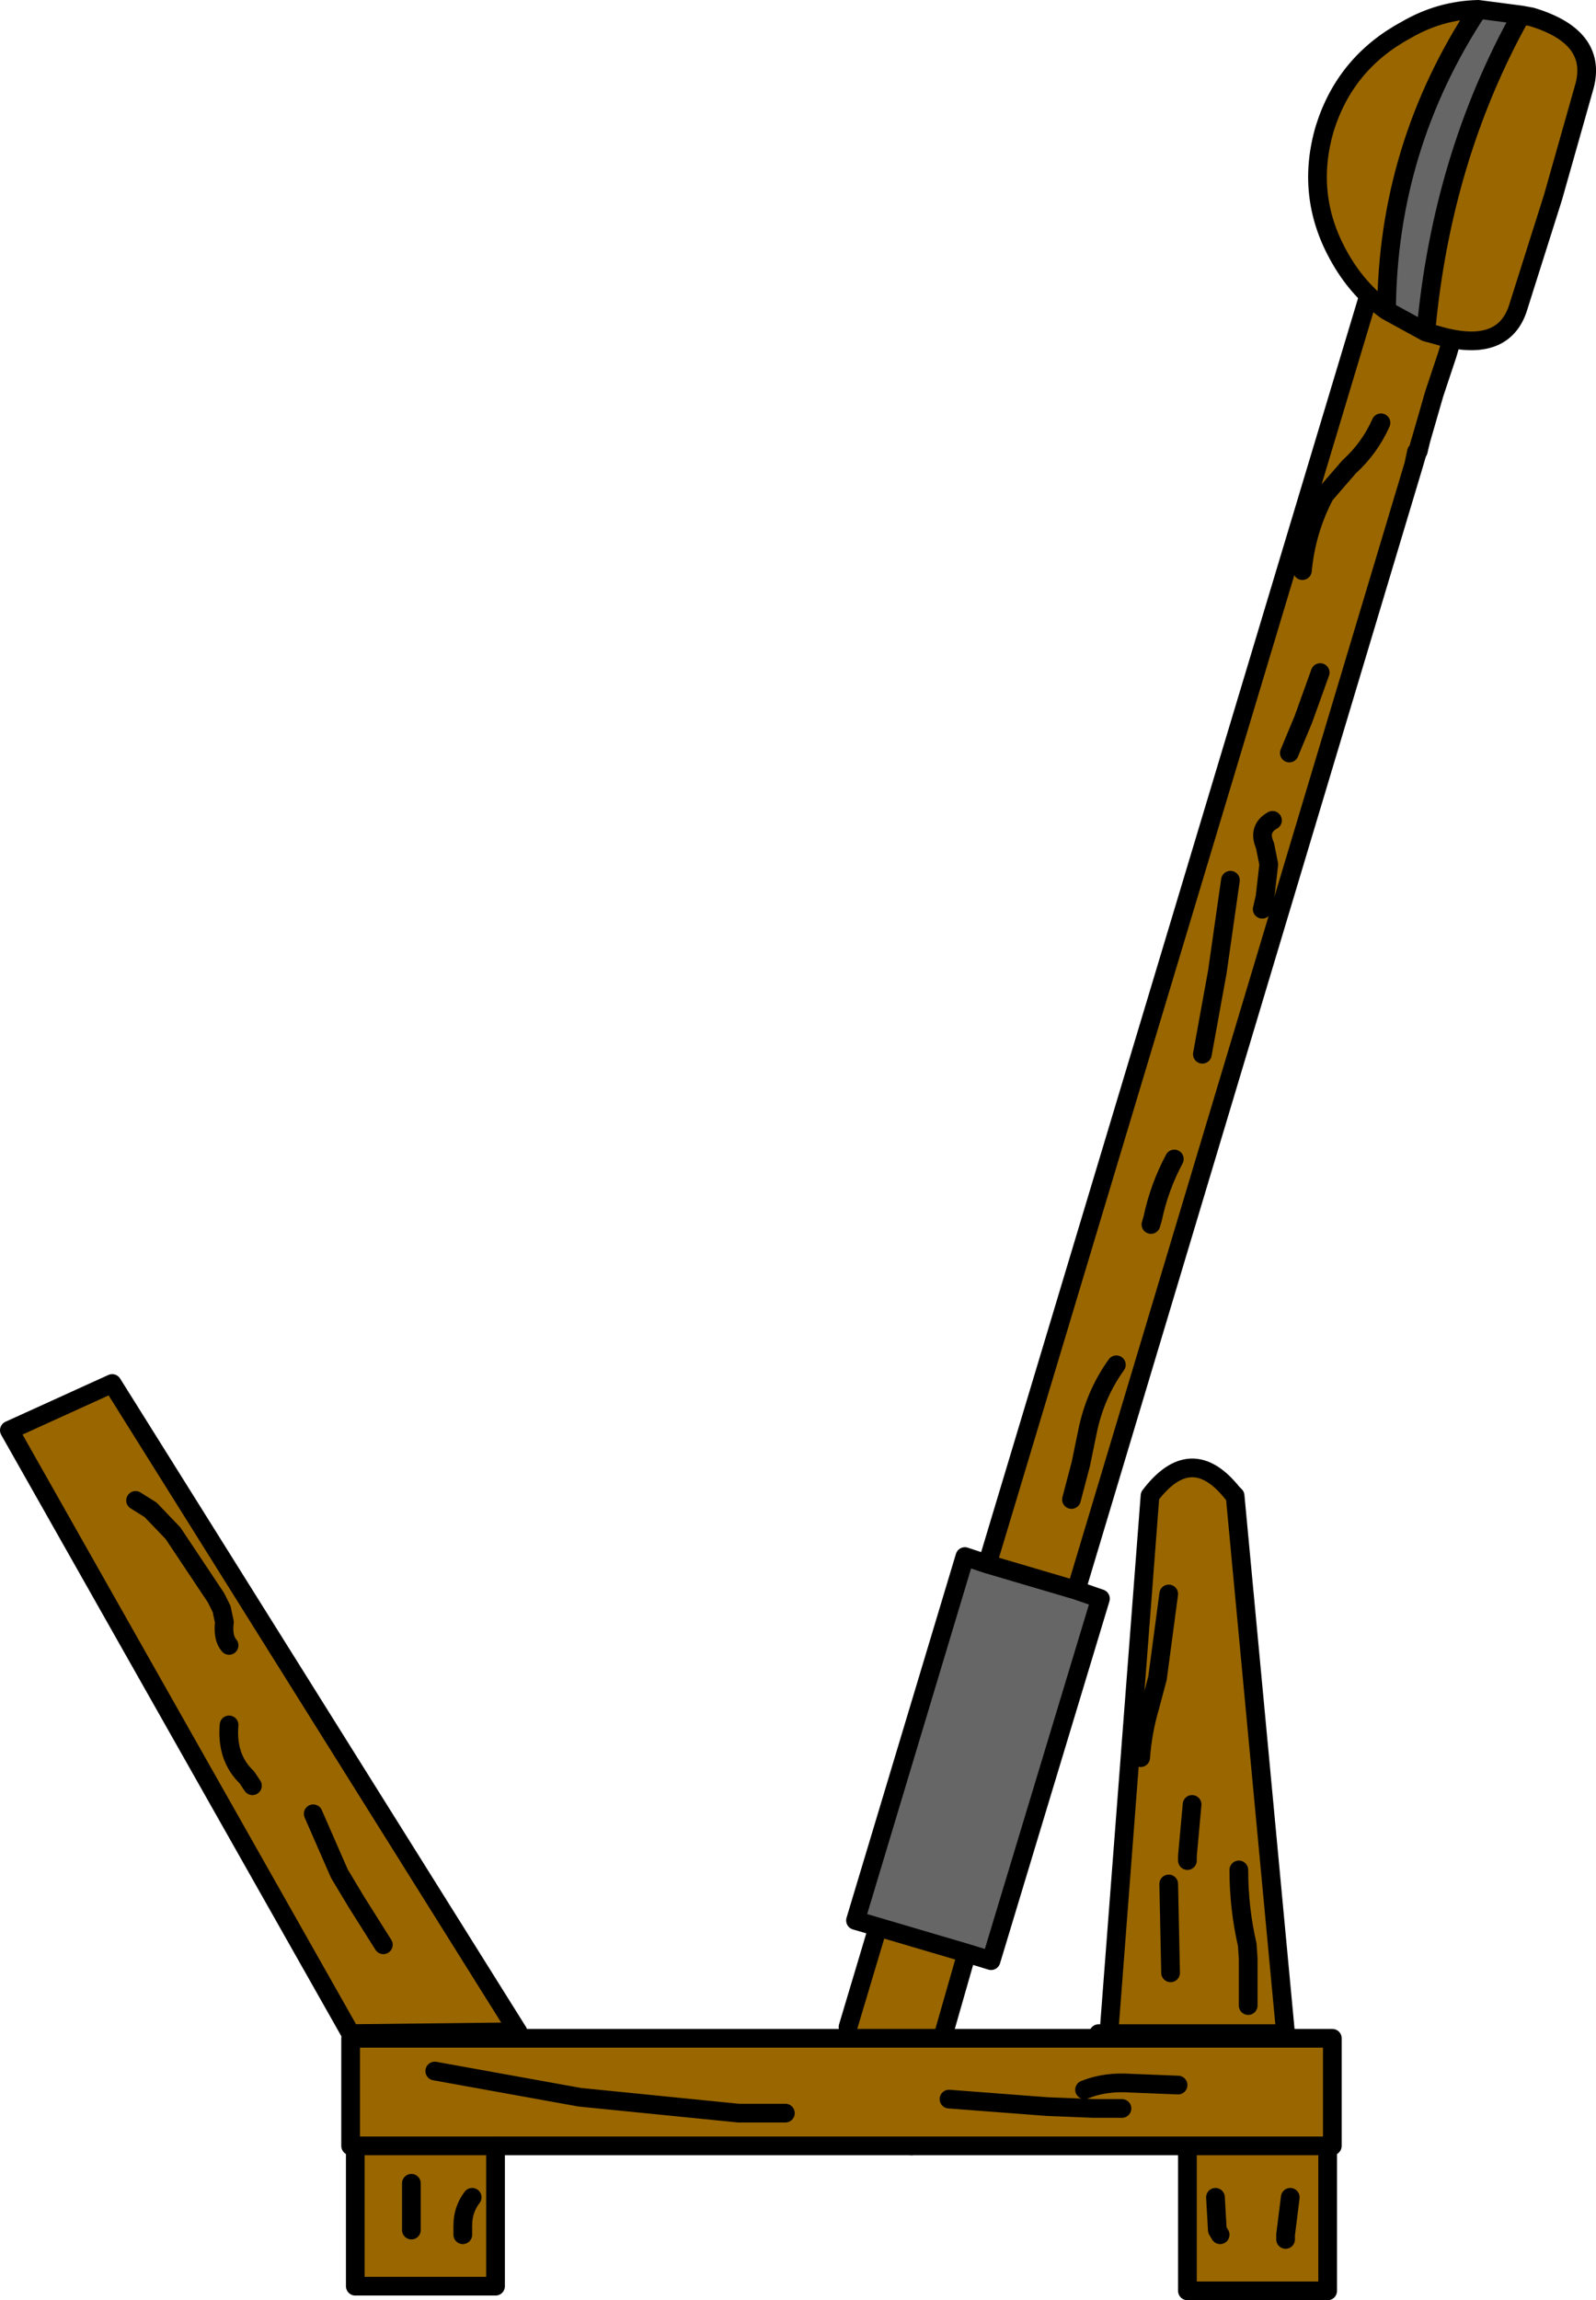
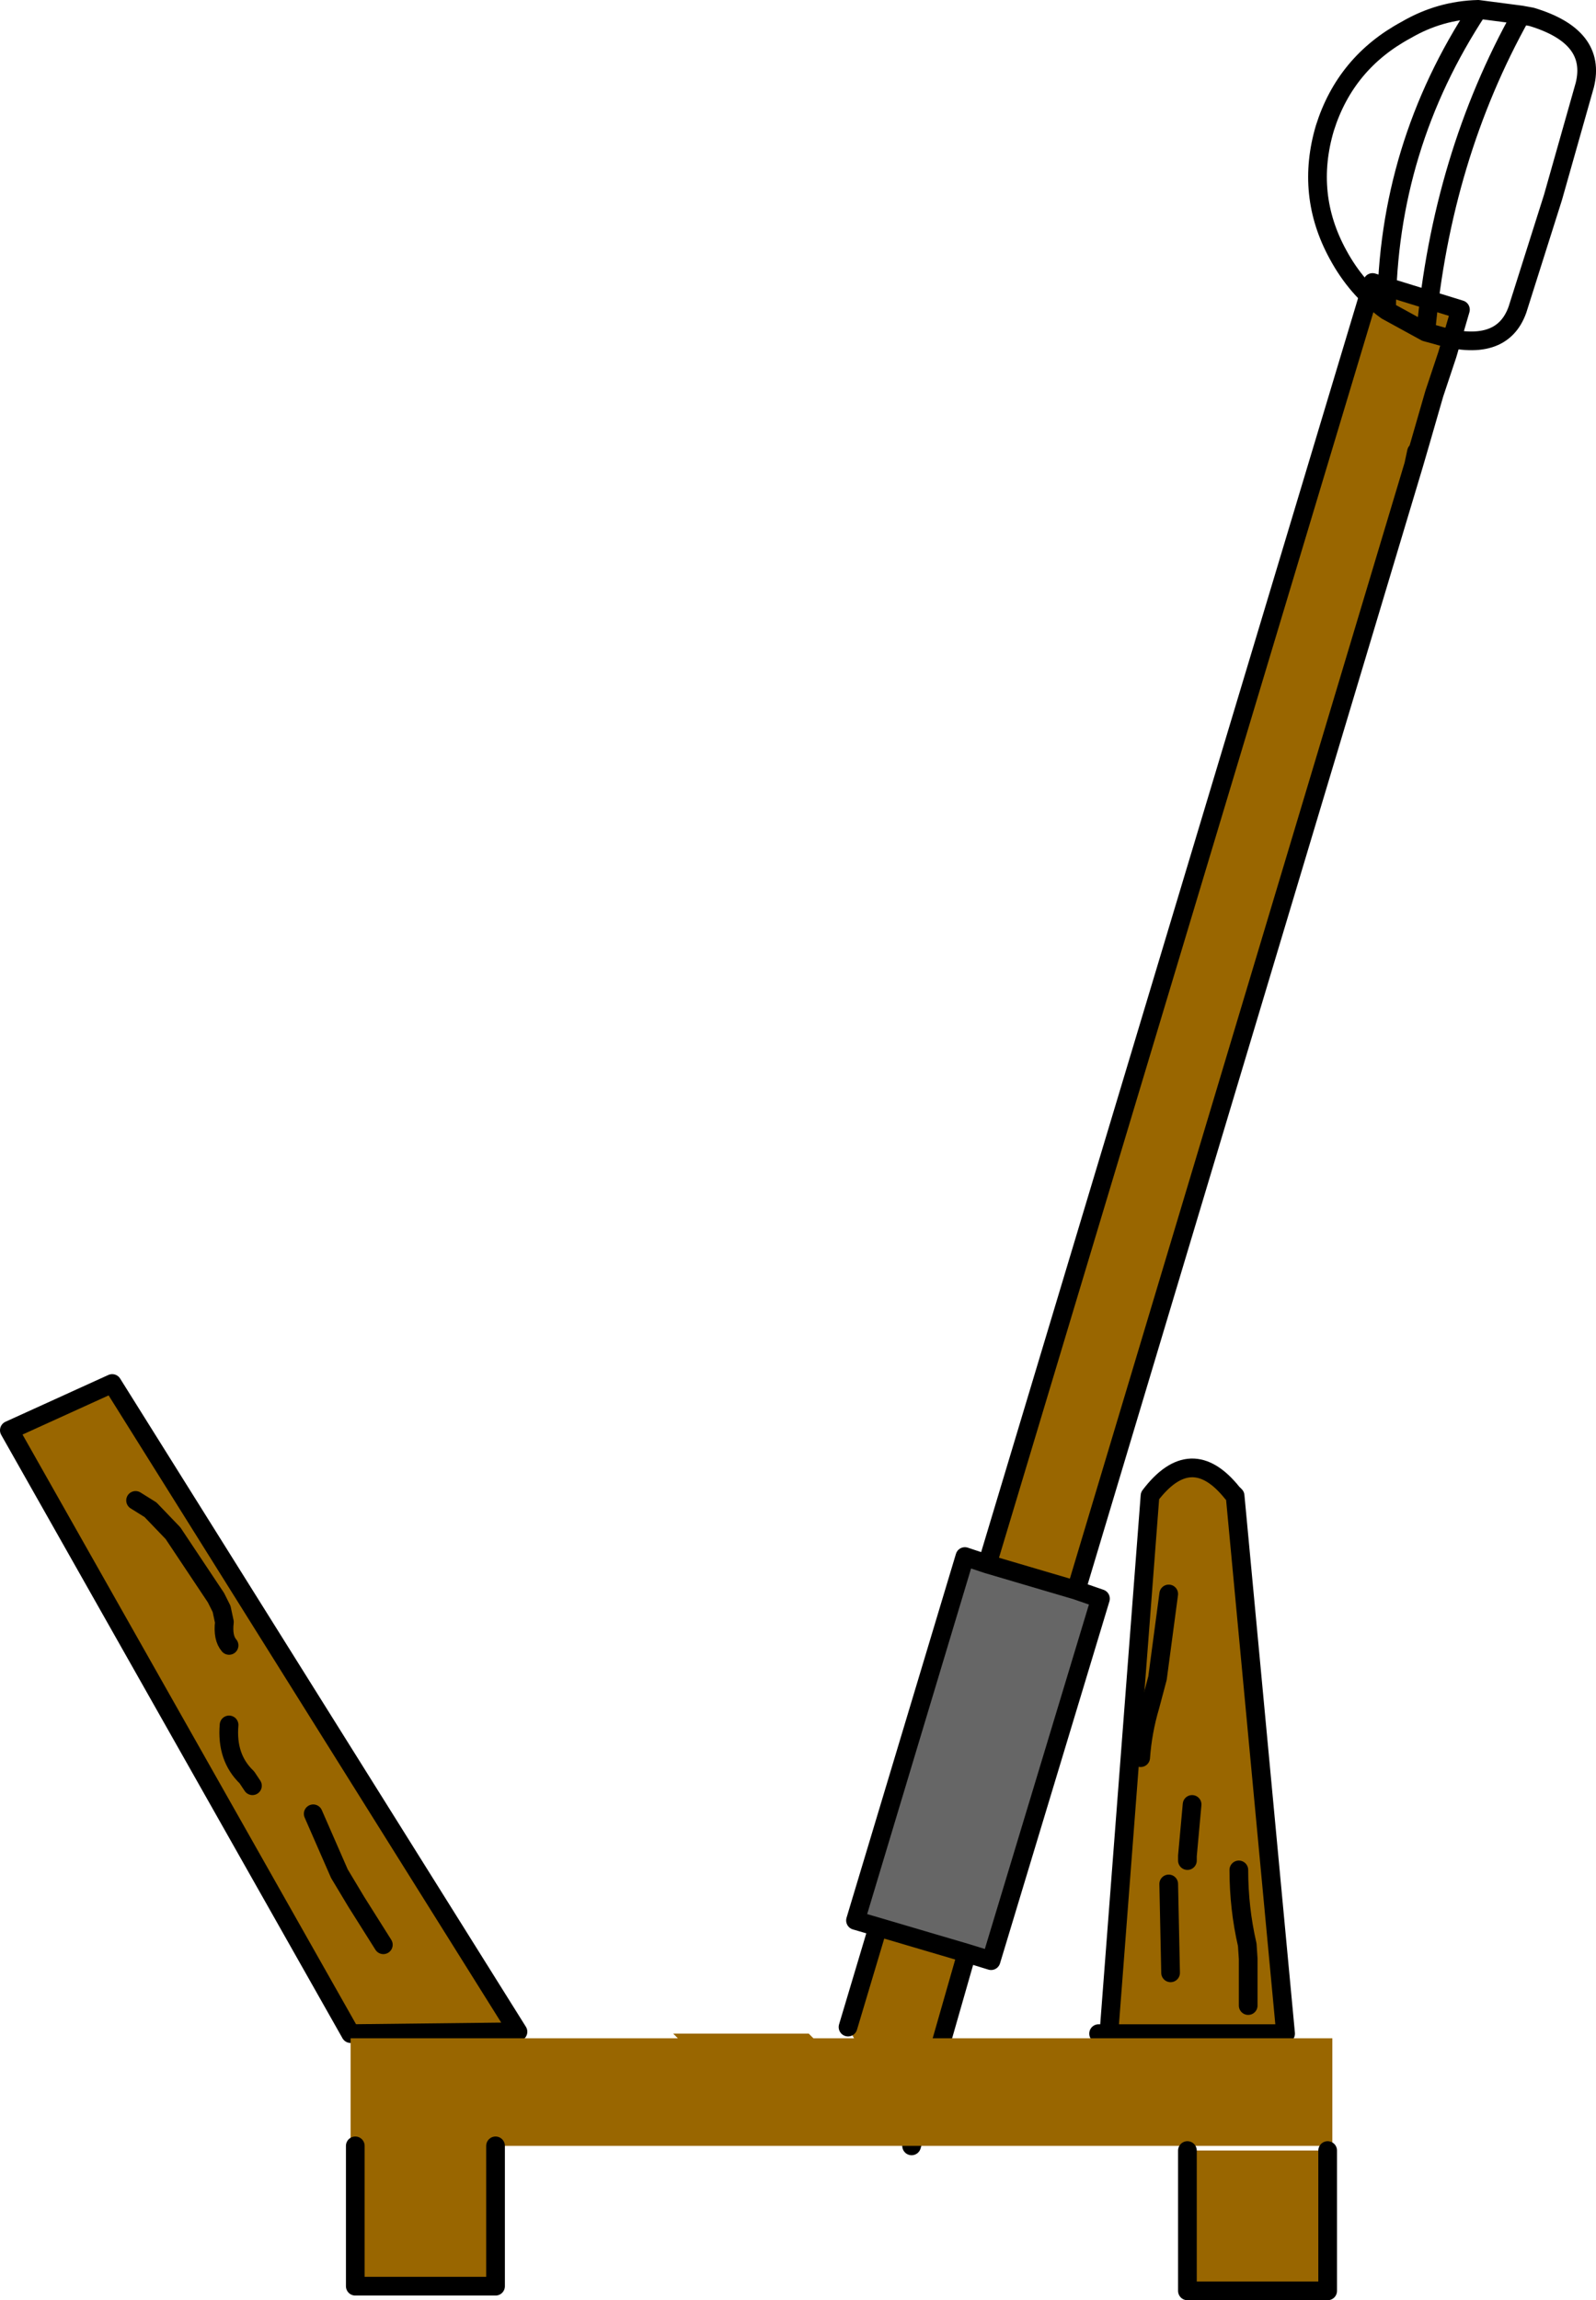
<svg xmlns="http://www.w3.org/2000/svg" height="122.95px" width="85.35px">
  <g transform="matrix(1.0, 0.0, 0.0, 1.0, 8.05, 98.65)">
    <path d="M69.35 -79.7 L68.65 -77.6 69.35 -79.7 68.65 -77.6 67.7 -74.5 67.8 -74.55 67.9 -75.0 67.55 -73.8 49.5 -13.65 44.75 -15.05 65.35 -83.55 70.05 -82.1 69.35 -79.7 M67.7 -74.5 L67.55 -73.8 67.7 -74.5 M61.6 -68.15 Q61.8 -70.3 62.8 -72.2 L64.1 -73.7 Q65.2 -74.7 65.8 -76.05 65.2 -74.7 64.1 -73.7 L62.8 -72.2 Q61.8 -70.3 61.6 -68.15 M49.25 -18.5 L49.75 -20.4 50.1 -22.1 Q50.5 -24.1 51.65 -25.7 50.5 -24.1 50.1 -22.1 L49.75 -20.4 49.25 -18.5 M53.5 -33.2 L53.6 -33.55 Q53.95 -35.2 54.75 -36.7 53.95 -35.2 53.6 -33.55 L53.5 -33.2 M59.45 -50.05 L59.6 -50.7 59.8 -52.45 59.6 -53.45 Q59.2 -54.35 60.0 -54.8 59.2 -54.35 59.6 -53.45 L59.8 -52.45 59.6 -50.7 59.45 -50.05 M56.25 -42.3 L57.05 -46.7 57.75 -51.6 57.05 -46.7 56.25 -42.3 M60.9 -58.4 L61.65 -60.2 62.55 -62.7 61.65 -60.2 60.9 -58.4 M43.65 5.75 L40.7 16.05 37.3 9.7 38.9 4.35 43.65 5.75 M40.1 13.9 L40.2 13.0 40.4 12.1 Q40.85 11.2 41.65 10.45 40.85 11.2 40.4 12.1 L40.2 13.0 40.1 13.9" fill="#996600" fill-rule="evenodd" stroke="none" />
    <path d="M44.75 -15.05 L49.5 -13.65 50.8 -13.2 44.95 6.15 43.65 5.75 38.9 4.35 37.7 4.0 43.55 -15.45 44.75 -15.05" fill="#666666" fill-rule="evenodd" stroke="none" />
    <path d="M68.65 -77.6 L69.35 -79.7 70.05 -82.1 65.35 -83.55 44.75 -15.05 49.5 -13.65 67.55 -73.8 67.7 -74.5 M68.65 -77.6 L69.35 -79.7 M67.9 -75.0 L68.65 -77.6 M67.9 -75.0 L67.55 -73.8 M38.9 4.35 L37.7 4.0 43.55 -15.45 44.75 -15.05 M49.5 -13.65 L50.8 -13.2 44.95 6.15 43.65 5.75 40.7 16.05 M37.3 9.7 L38.9 4.35 43.65 5.75" fill="none" stroke="#000000" stroke-linecap="round" stroke-linejoin="round" stroke-width="1.0" />
-     <path d="M67.8 -74.55 L67.9 -75.0 M65.8 -76.05 Q65.2 -74.7 64.1 -73.7 L62.8 -72.2 Q61.8 -70.3 61.6 -68.15 M62.55 -62.7 L61.65 -60.2 60.9 -58.4 M57.75 -51.6 L57.05 -46.7 56.25 -42.3 M60.0 -54.8 Q59.2 -54.35 59.6 -53.45 L59.8 -52.45 59.6 -50.7 59.45 -50.05 M54.75 -36.7 Q53.95 -35.2 53.6 -33.55 L53.5 -33.2 M51.65 -25.7 Q50.5 -24.1 50.1 -22.1 L49.75 -20.4 49.25 -18.5 M41.65 10.45 Q40.85 11.2 40.4 12.1 L40.2 13.0 40.1 13.9" fill="none" stroke="#000000" stroke-linecap="round" stroke-linejoin="round" stroke-width="1.0" />
-     <path d="M66.1 -82.05 Q64.5 -83.2 63.5 -85.05 61.75 -88.25 62.8 -91.8 63.9 -95.3 67.15 -97.05 68.95 -98.1 71.0 -98.15 66.15 -90.8 66.1 -82.05 M73.3 -97.85 L73.85 -97.75 Q77.35 -96.7 76.7 -94.1 L75.0 -88.1 73.1 -82.1 Q72.25 -79.7 68.75 -80.75 L68.2 -80.9 Q69.05 -90.25 73.3 -97.85" fill="#996600" fill-rule="evenodd" stroke="none" />
-     <path d="M71.0 -98.15 L73.3 -97.85 Q69.05 -90.25 68.2 -80.9 L66.1 -82.05 Q66.15 -90.8 71.0 -98.15" fill="#666666" fill-rule="evenodd" stroke="none" />
    <path d="M66.1 -82.05 Q64.5 -83.2 63.5 -85.05 61.75 -88.25 62.8 -91.8 63.9 -95.3 67.15 -97.05 68.95 -98.1 71.0 -98.15 L73.3 -97.85 73.85 -97.75 Q77.35 -96.7 76.7 -94.1 L75.0 -88.1 73.1 -82.1 Q72.25 -79.7 68.75 -80.75 L68.2 -80.9 66.1 -82.05 Q66.15 -90.8 71.0 -98.15 M68.2 -80.9 Q69.05 -90.25 73.3 -97.85" fill="none" stroke="#000000" stroke-linecap="round" stroke-linejoin="round" stroke-width="1.0" />
    <path d="M-2.05 -24.7 L19.65 9.95 10.7 10.05 -7.55 -22.2 -2.05 -24.7 M12.45 5.3 L11.0 3.0 10.1 1.5 8.7 -1.7 10.1 1.5 11.0 3.0 12.45 5.3 M5.45 -3.2 L5.15 -3.65 Q4.05 -4.7 4.2 -6.45 4.05 -4.7 5.15 -3.65 L5.45 -3.2 M4.2 -10.7 Q3.85 -11.1 3.95 -11.95 L3.8 -12.65 3.5 -13.25 1.2 -16.7 0.0 -17.95 -0.8 -18.45 0.0 -17.95 1.2 -16.7 3.5 -13.25 3.8 -12.65 3.95 -11.95 Q3.85 -11.1 4.2 -10.7 M51.25 10.05 L53.45 -18.7 Q55.65 -21.6 57.85 -18.85 L58.0 -18.7 60.7 10.05 51.25 10.05 M54.55 6.8 L54.45 2.05 54.55 6.8 M58.7 8.55 L58.7 6.05 58.65 5.3 Q58.2 3.35 58.2 1.3 58.2 3.35 58.65 5.3 L58.7 6.05 58.7 8.55 M55.45 0.8 L55.45 0.55 55.7 -2.2 55.45 0.55 55.45 0.8 M52.95 -4.7 Q53.05 -6.1 53.45 -7.45 L53.85 -8.95 54.45 -13.45 53.85 -8.95 53.45 -7.45 Q53.05 -6.1 52.95 -4.7" fill="#996600" fill-rule="evenodd" stroke="none" />
    <path d="M-2.05 -24.7 L19.65 9.95 10.7 10.05 -7.55 -22.2 -2.05 -24.7 M51.25 10.05 L53.45 -18.7 Q55.65 -21.6 57.85 -18.85 L58.0 -18.7 60.7 10.05 51.25 10.05 50.7 10.05" fill="none" stroke="#000000" stroke-linecap="round" stroke-linejoin="round" stroke-width="1.0" />
    <path d="M-0.8 -18.45 L0.0 -17.95 1.2 -16.7 3.5 -13.25 3.8 -12.65 3.95 -11.95 Q3.85 -11.1 4.2 -10.7 M4.2 -6.45 Q4.05 -4.7 5.15 -3.65 L5.45 -3.2 M8.7 -1.7 L10.1 1.5 11.0 3.0 12.45 5.3 M54.45 -13.45 L53.85 -8.95 53.45 -7.45 Q53.05 -6.1 52.95 -4.7 M55.7 -2.2 L55.45 0.55 55.45 0.8 M58.2 1.3 Q58.2 3.35 58.65 5.3 L58.7 6.05 58.7 8.55 M54.45 2.05 L54.55 6.8" fill="none" stroke="#000000" stroke-linecap="round" stroke-linejoin="round" stroke-width="1.0" />
    <path d="M10.95 16.05 L10.7 16.05 10.7 10.3 28.2 10.3 35.45 10.3 28.2 10.3 27.95 10.05 35.2 10.05 35.45 10.3 63.2 10.3 63.2 16.05 18.45 16.05 18.45 23.55 10.95 23.55 10.95 16.05 18.45 16.05 10.95 16.05 M60.7 21.05 L60.7 20.8 60.95 18.8 60.7 20.8 60.7 21.05 M13.95 20.55 L13.95 20.3 13.95 18.05 13.95 20.3 13.95 20.55 M16.7 20.8 L16.7 20.3 Q16.7 19.45 17.2 18.8 16.7 19.45 16.7 20.3 L16.7 20.8 M62.95 16.3 L62.95 23.8 55.45 23.8 55.45 16.3 62.95 16.3 M51.95 14.05 L50.45 14.05 47.95 13.95 42.7 13.55 47.95 13.95 50.45 14.05 51.95 14.05 M54.95 12.8 L52.45 12.7 Q51.05 12.6 49.95 13.05 51.05 12.6 52.45 12.7 L54.95 12.8 M57.2 20.8 L57.05 20.55 56.95 18.8 57.05 20.55 57.2 20.8 M33.95 14.3 L31.45 14.3 22.95 13.45 15.2 12.05 22.95 13.45 31.45 14.3 33.95 14.3" fill="#996600" fill-rule="evenodd" stroke="none" />
    <path d="M18.45 16.05 L18.45 23.55 10.95 23.55 10.95 16.05 M62.95 16.3 L62.95 23.8 55.45 23.8 55.45 16.3" fill="none" stroke="#000000" stroke-linecap="round" stroke-linejoin="round" stroke-width="1.0" />
-     <path d="M28.2 10.3 L10.7 10.3 10.7 16.05 10.95 16.05 18.45 16.05 63.2 16.05 63.2 10.3 35.45 10.3 28.2 10.3 M17.2 18.8 Q16.7 19.45 16.7 20.3 L16.7 20.8 M13.95 18.05 L13.95 20.3 13.95 20.55 M60.95 18.8 L60.7 20.8 60.7 21.05 M15.2 12.05 L22.95 13.45 31.45 14.3 33.95 14.3 M56.95 18.8 L57.05 20.55 57.2 20.8 M49.95 13.05 Q51.05 12.6 52.45 12.7 L54.95 12.8 M42.7 13.55 L47.95 13.95 50.45 14.05 51.95 14.05" fill="none" stroke="#000000" stroke-linecap="round" stroke-linejoin="round" stroke-width="1.0" />
  </g>
</svg>